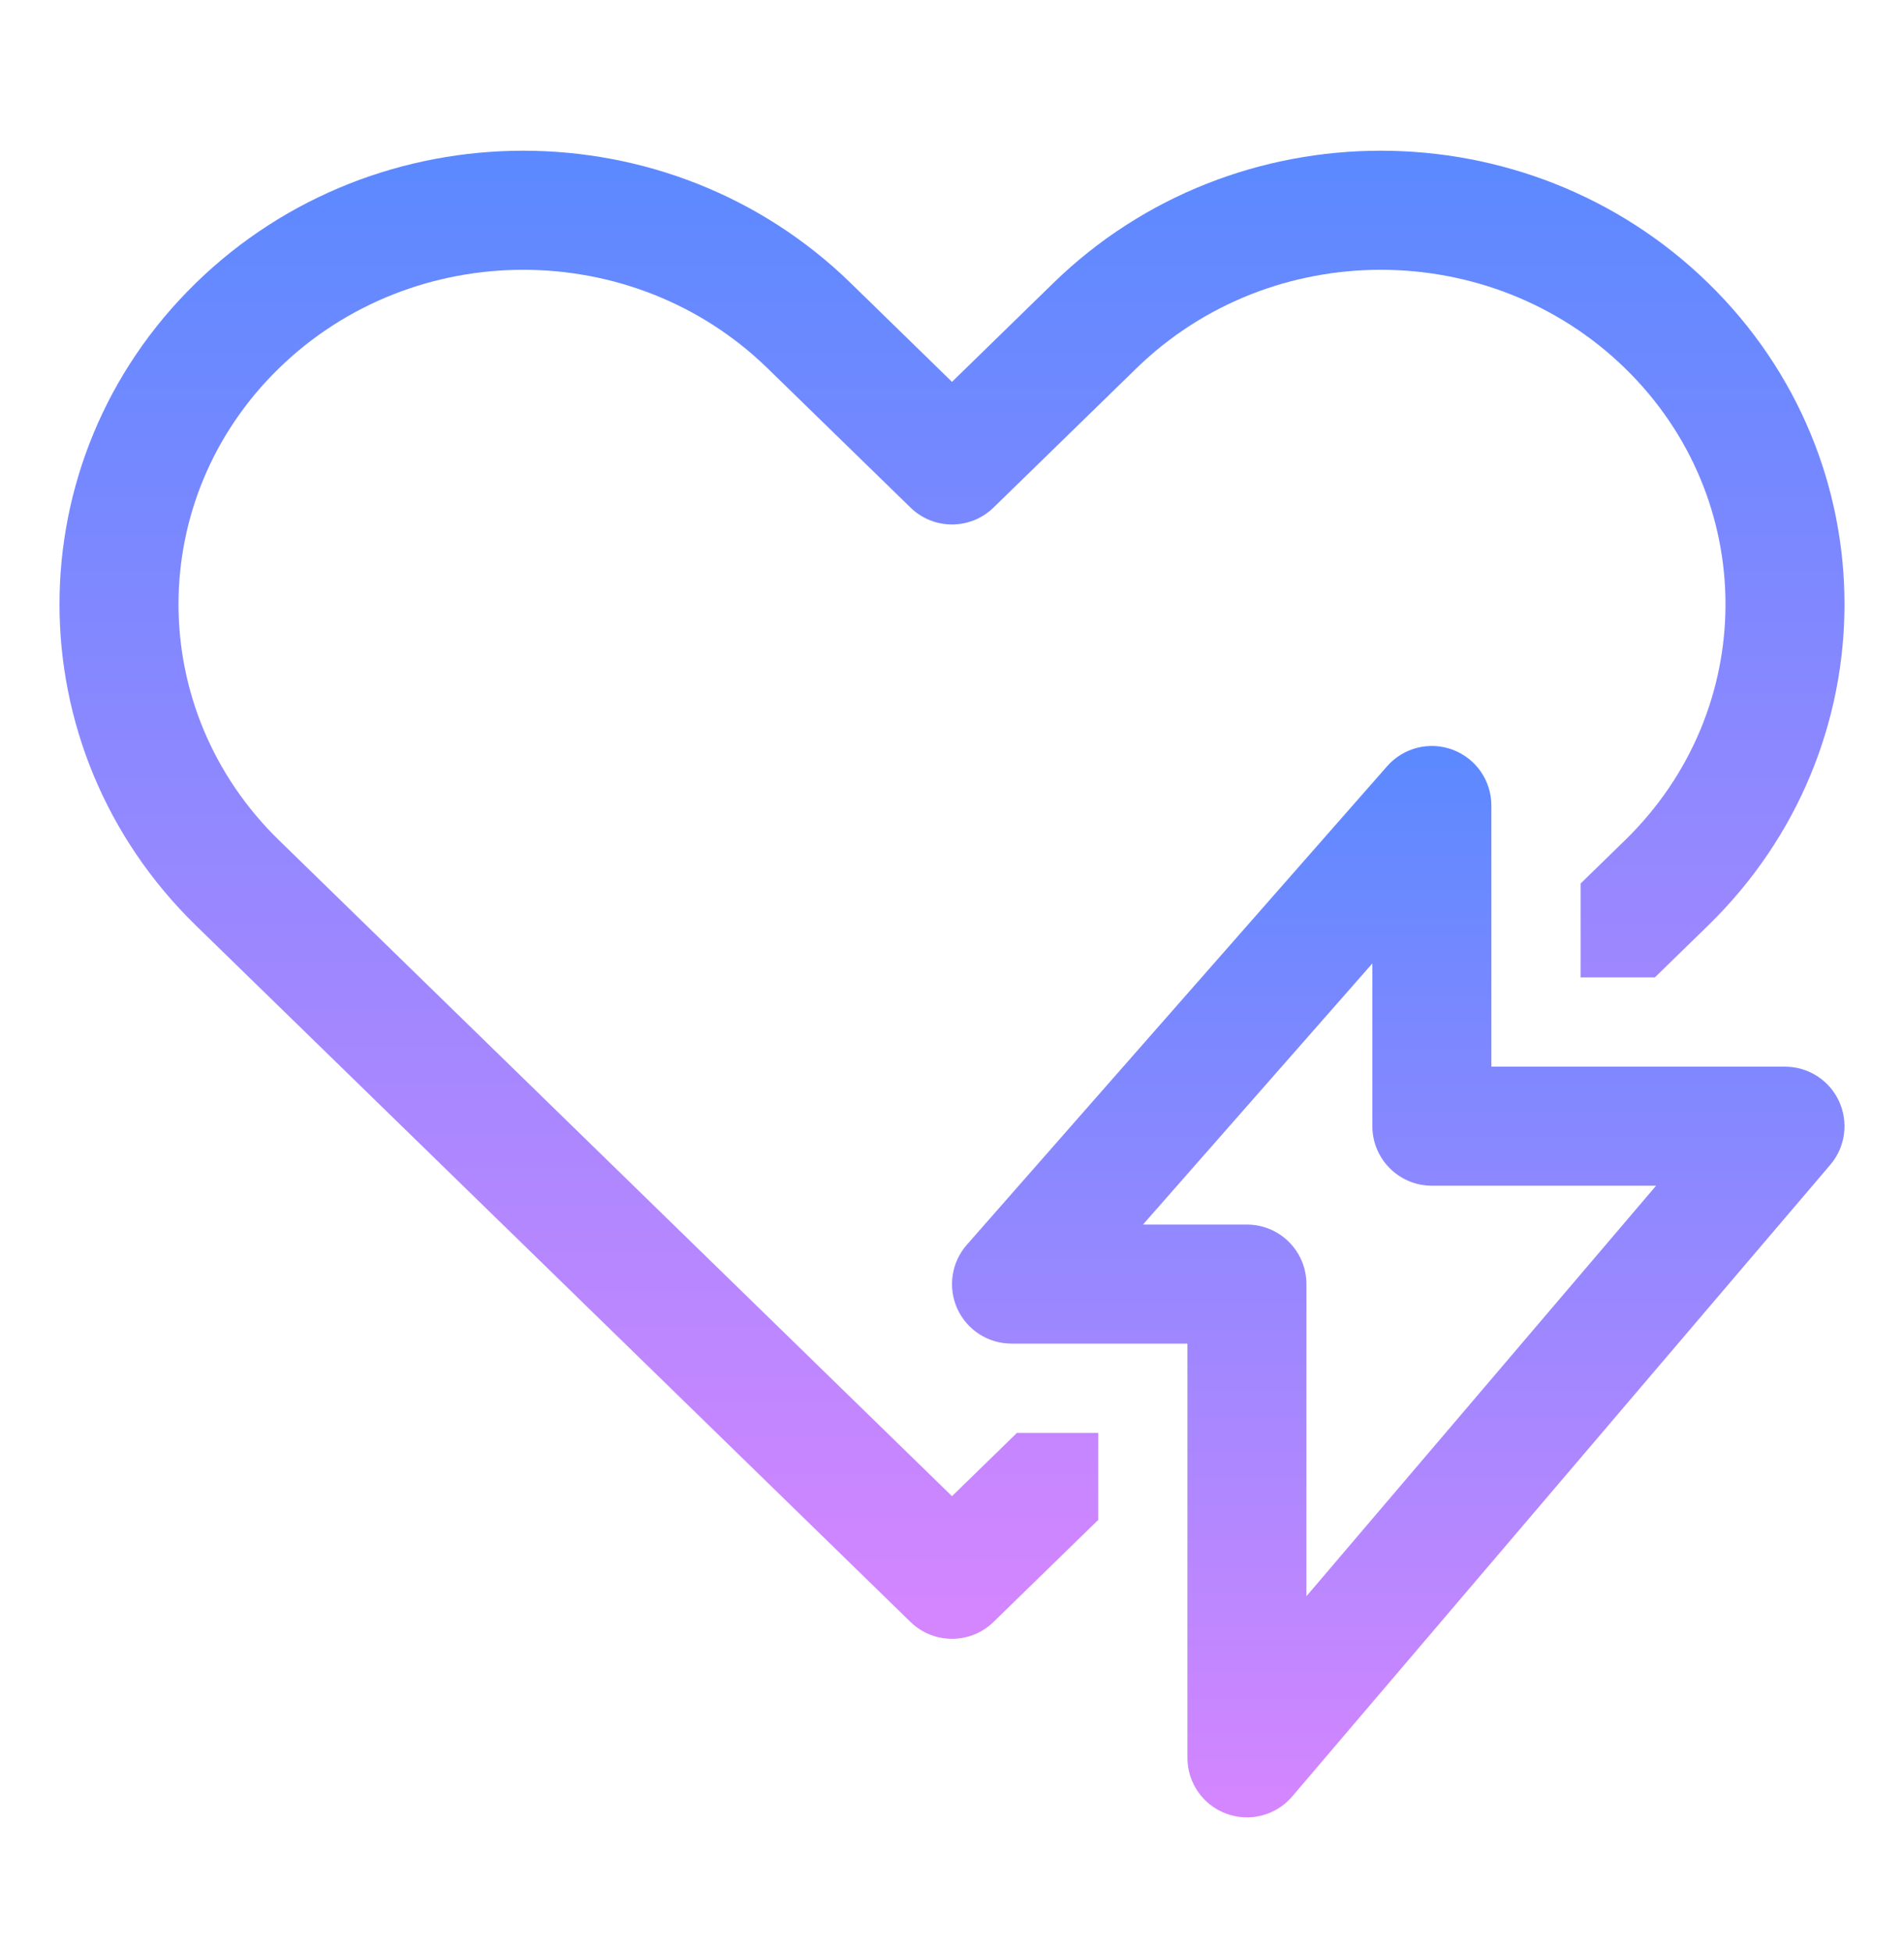
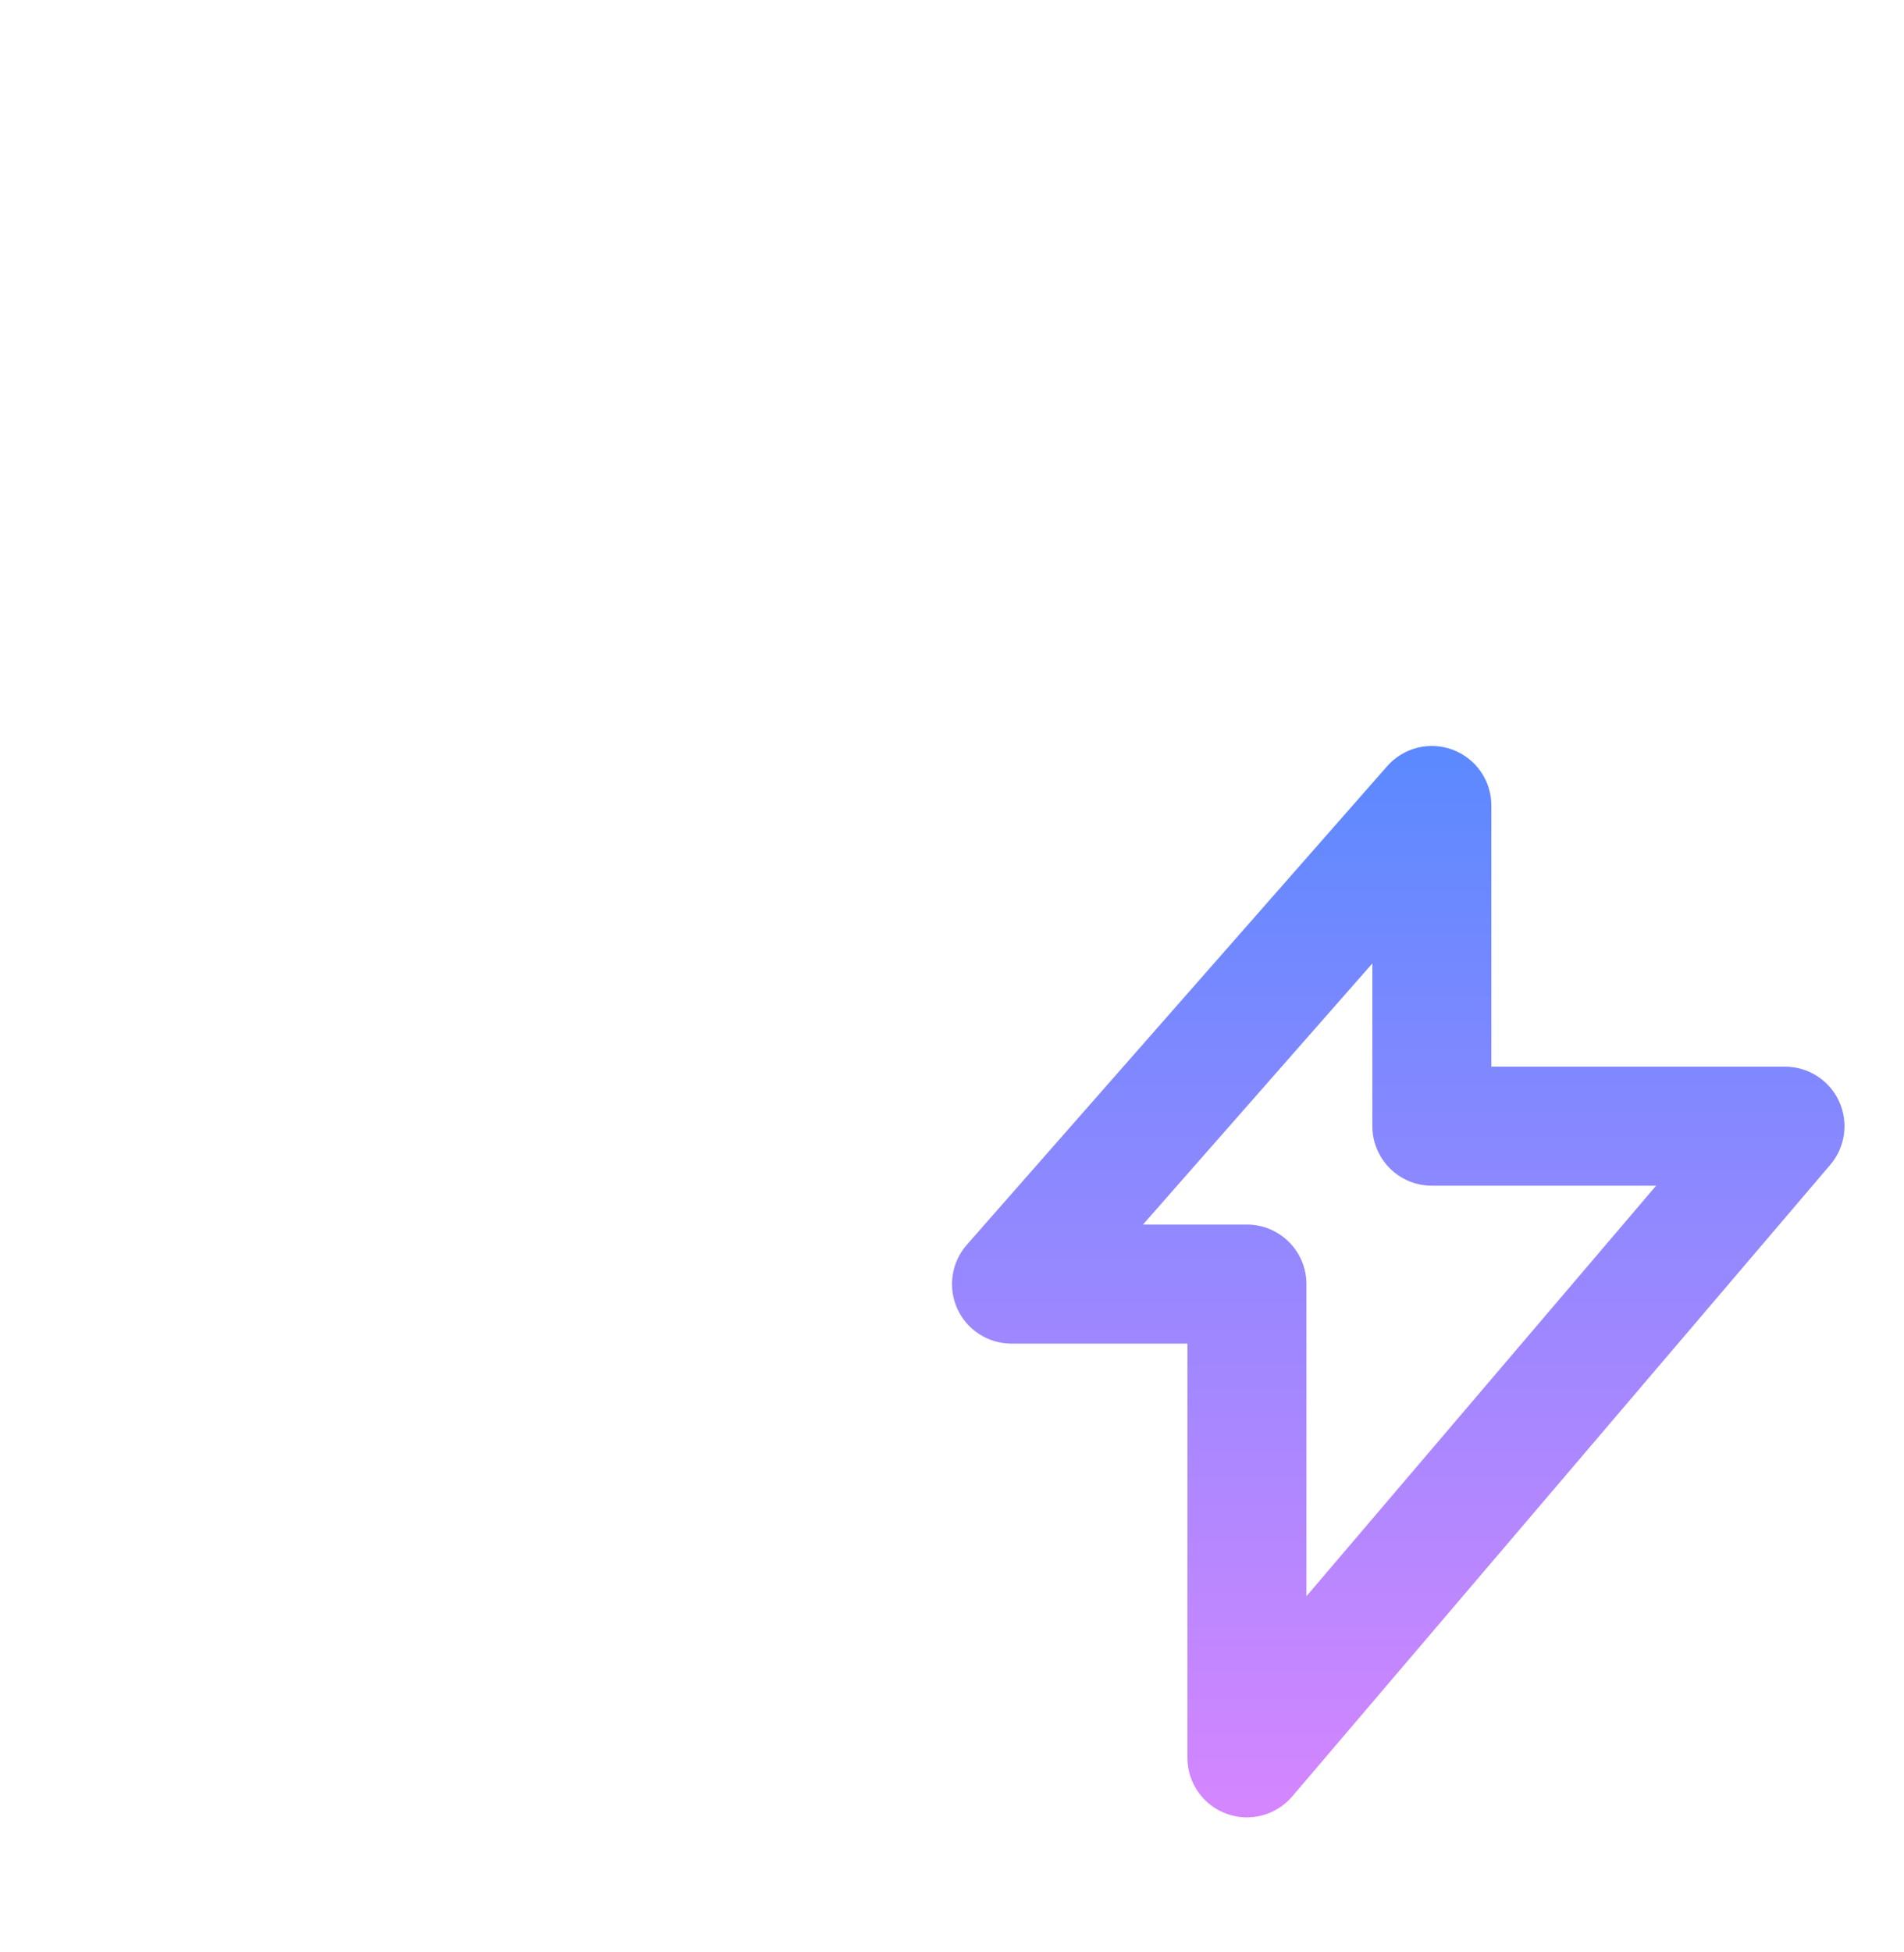
<svg xmlns="http://www.w3.org/2000/svg" width="40" height="41" viewBox="0 0 40 41" fill="none">
-   <path d="M34.14 7.734C31.309 4.976 26.706 4.976 23.875 7.734L20.872 10.659C20.387 11.132 19.613 11.132 19.128 10.659L16.125 7.734C13.294 4.976 8.691 4.976 5.86 7.734C3.047 10.474 3.047 14.904 5.86 17.644L20 31.42L21.364 30.091H23.071V31.919L20.872 34.061C20.387 34.533 19.613 34.533 19.128 34.061L4.115 19.435C0.295 15.713 0.295 9.665 4.115 5.943C7.917 2.239 14.068 2.239 17.87 5.943L20 8.019L22.13 5.943C25.932 2.239 32.083 2.239 35.885 5.943C39.705 9.665 39.705 15.713 35.885 19.435L34.766 20.525H33.206V18.554L34.14 17.644C36.953 14.904 36.953 10.474 34.14 7.734Z" fill="url(#paint0_linear_447_3080)" />
  <path fill-rule="evenodd" clip-rule="evenodd" d="M31.331 16.915C31.331 16.395 31.009 15.929 30.522 15.746C30.036 15.562 29.486 15.699 29.142 16.09L20.311 26.141C19.987 26.51 19.909 27.034 20.111 27.482C20.314 27.929 20.759 28.216 21.25 28.216H24.946V36.915C24.946 37.439 25.272 37.907 25.764 38.088C26.255 38.269 26.807 38.125 27.147 37.726L38.451 24.461C38.768 24.09 38.839 23.569 38.635 23.126C38.431 22.683 37.987 22.4 37.5 22.4H31.331V16.915ZM26.196 25.716H24.012L28.831 20.232V23.65C28.831 24.34 29.391 24.9 30.081 24.9H34.792L27.446 33.521V26.966C27.446 26.276 26.886 25.716 26.196 25.716Z" fill="url(#paint1_linear_447_3080)" />
  <defs>
    <linearGradient id="paint0_linear_447_3080" x1="20" y1="3.165" x2="20" y2="34.415" gradientUnits="userSpaceOnUse">
      <stop stop-color="#5B89FF" />
      <stop offset="1" stop-color="#D586FF" />
    </linearGradient>
    <linearGradient id="paint1_linear_447_3080" x1="29.375" y1="15.665" x2="29.375" y2="38.165" gradientUnits="userSpaceOnUse">
      <stop stop-color="#5B89FF" />
      <stop offset="1" stop-color="#D586FF" />
    </linearGradient>
  </defs>
</svg>